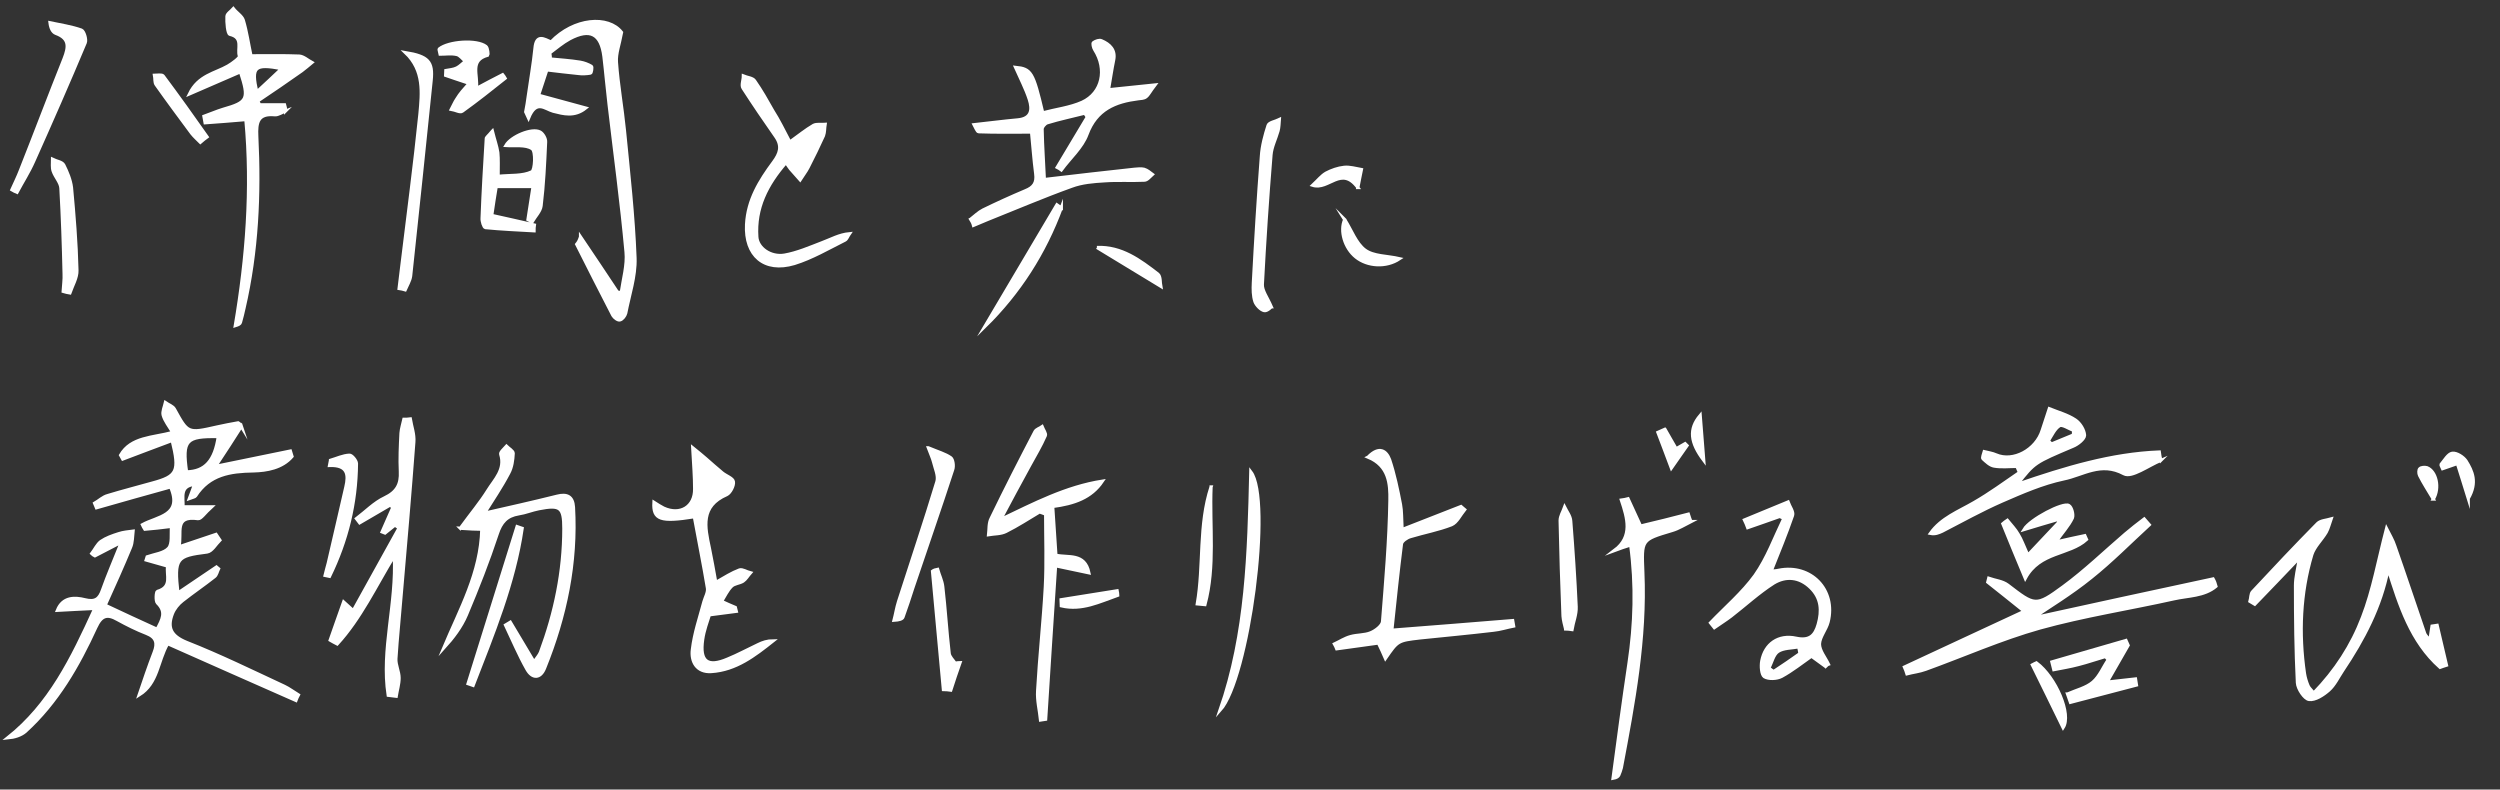
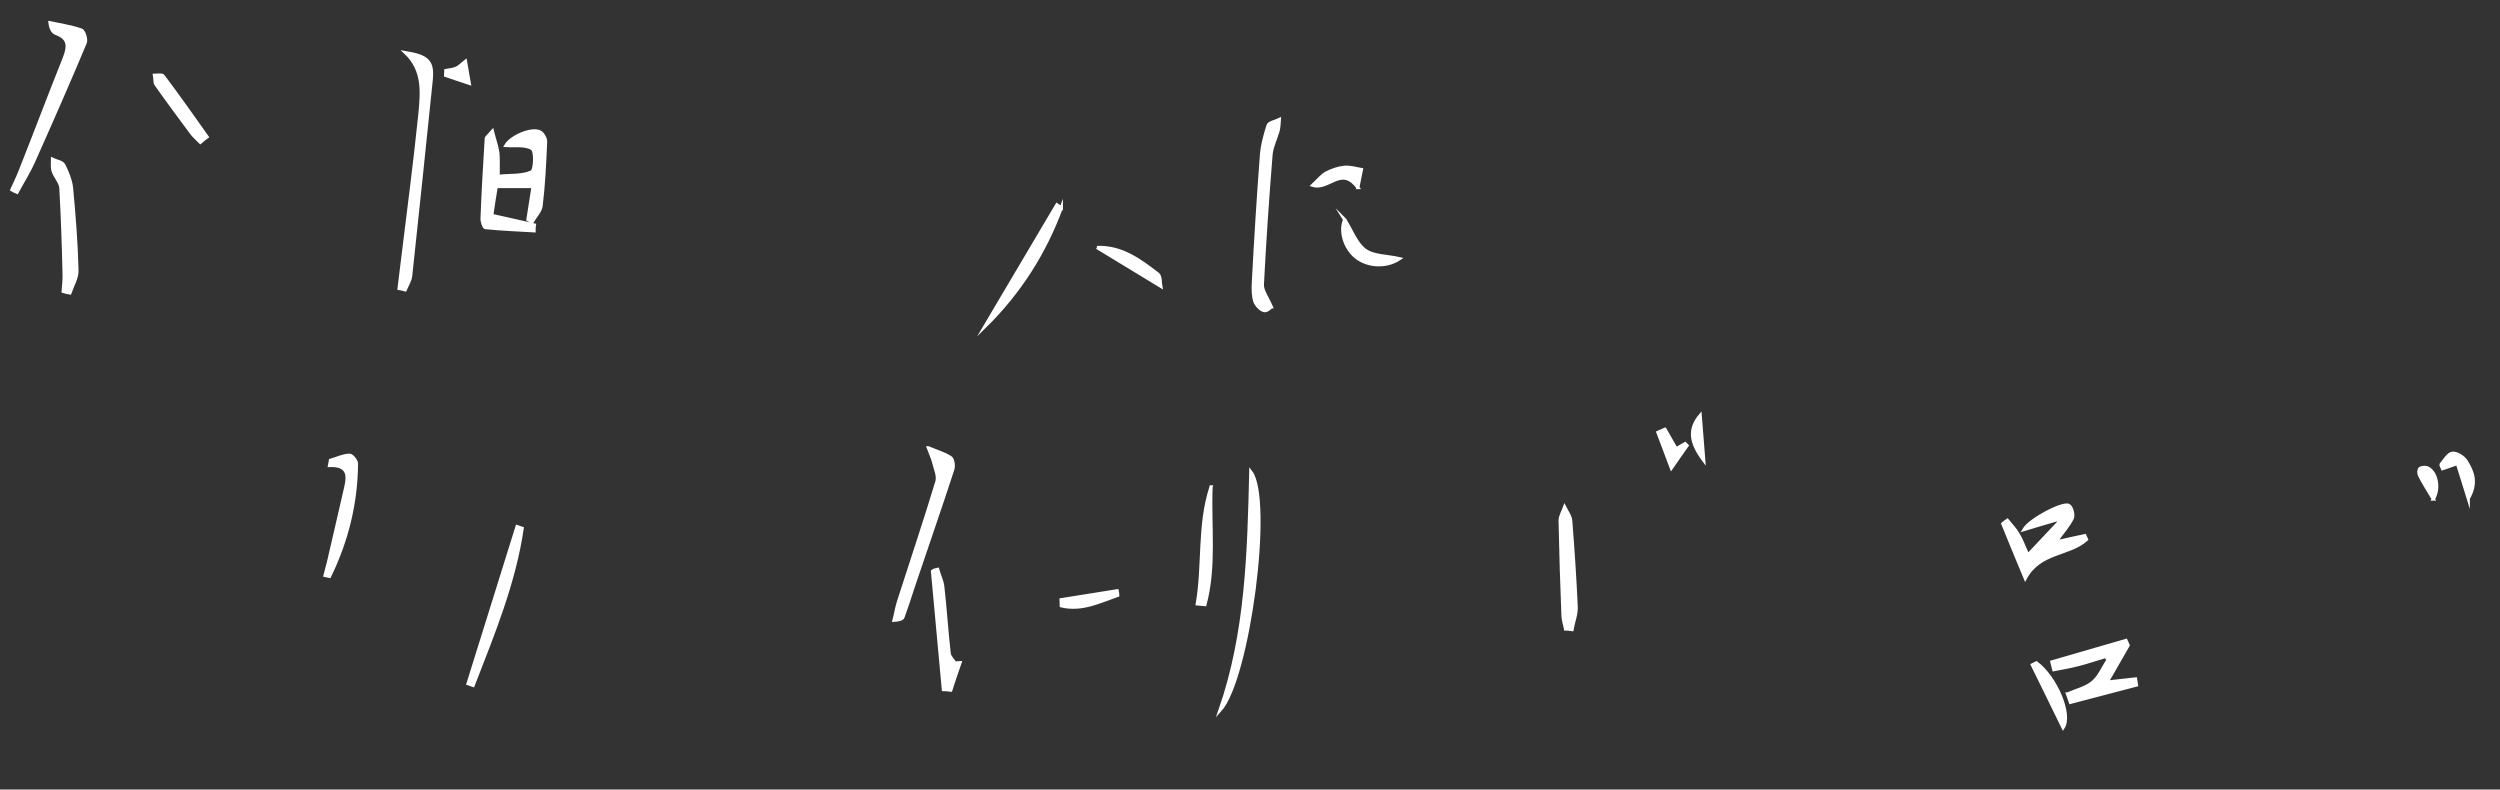
<svg xmlns="http://www.w3.org/2000/svg" id="レイヤー_1" viewBox="0 0 779.9 246.3">
  <rect x="0" y="0" width="779.9" height="246.3" fill="#333333" stroke="none" />
  <style>.st0{fill:#fff;stroke:#fff;stroke-miterlimit:10}</style>
-   <path class="st0" d="M75.3 133c-2.4 3.8-4.8 7.5-8.1 12.5 8.8-1.8 16.1-3.3 23.4-4.8.2.6.3 1.1.5 1.7-3.1 3.6-7.9 4.4-12 4.5-7.3.1-13.8 1.1-18.1 7.8-.2.3-.8.4-1.9.8.7-1.8 1.1-3.1 1.6-4.4-4.7.5-3.5 3.9-3.6 7H66c-2.1 1.9-3.3 3.8-4.2 3.7-7.8-1.1-4.9 4.5-6 8.8 4.5-1.5 8-2.7 11.6-3.9l1.2 1.8c-1.3 1.3-2.5 3.5-4 3.7-9.6 1.2-10.3 1.9-9.1 12.8 4.3-2.9 8.2-5.5 12-8.1.2.2.5.3.7.5-.4.8-.6 2-1.3 2.5-3.3 2.6-6.7 4.9-10 7.5-1.3 1-2.5 2.5-3.1 4-1.7 4.4-.5 7 4.4 9 10.4 4.1 20.4 9 30.5 13.7 1.5.7 2.9 1.8 4.4 2.7-.3.6-.6 1.1-.8 1.7-13.3-5.9-26.6-11.7-40-17.7-3.2 5.6-3 12.3-8.9 16 1.5-4.4 3-8.9 4.7-13.3 1.1-2.8.7-4.7-2.4-5.9-3.1-1.2-6.1-2.7-9-4.3-3.3-1.9-5.1-1.3-6.8 2.4-5.5 12-12 23.4-22 32.5-1.4 1.2-3.4 1.8-5.5 2 13.1-10.4 20-24.6 27.2-40.4-4.6.2-8 .4-11.7.6 1.7-4.2 5.4-4.1 8.6-3.3s4.5-.2 5.5-3.1c1.6-4.5 3.5-8.9 5.9-14.9-3.6 1.9-6 3.1-8.3 4.3-.4-.2-.7-.4-1-.7 1-1.3 1.7-2.9 2.9-3.8 1.6-1.1 3.6-1.8 5.5-2.4 1.5-.5 3-.6 4.5-.8-.2 1.7-.1 3.5-.8 5.1-2.4 5.8-5 11.6-7.9 18 5.5 2.6 10.7 5 16.2 7.5 1.6-3 3-5.4.1-8.2-.6-.6-.4-3.5 0-3.6 4.8-1.4 2.7-5.1 3.2-7.9-2.4-.7-4.6-1.3-6.7-1.9.1-.3.2-.7.3-1 2.3-.8 5.3-1.1 6.7-2.7 1.2-1.4.7-4.3.9-6.8-3.2.4-5.8.7-8.3.9-.3-.5-.6-.9-.8-1.4 4.7-2.6 12.7-2.8 8.8-11.8-7.6 2.1-15.4 4.3-23.1 6.5-.2-.5-.4-.9-.6-1.4 1.4-.8 2.6-2 4.1-2.4 4.6-1.4 9.3-2.6 13.9-3.9 7.8-2.1 8.6-3.6 6.2-13.3-5.2 1.9-10.3 3.9-15.4 5.8-.2-.4-.5-.8-.7-1.2 3.3-5.7 10-5.4 16.3-7.1-1.2-2-2.5-3.6-3-5.4-.3-1.1.4-2.6.7-3.9 1 .7 2.3 1.1 2.8 2 4.2 7.6 4.1 7.7 13.3 5.6 2.2-.5 4.4-.9 6.6-1.3.4.2.7.6 1 1.1zm-17.1 14.2c5.8-.1 8.8-3.5 9.9-11-10.1-.2-11.3 1.1-9.9 11zm122.9-73.3c4.1 6.1 7.8 11.6 11.5 17.2.4.1.8.1 1.2.2.6-4.2 1.9-8.6 1.5-12.7-1.4-15.4-3.5-30.7-5.3-46.1-.6-5-1-9.9-1.6-14.9-.9-7.1-4.3-8.9-10.7-5.5-2.2 1.2-4.2 2.9-6.2 4.4.1.6.2 1.3.2 1.9 3.1.3 6.2.5 9.3 1 1.2.2 2.5.7 3.5 1.3.3.2 0 2.1-.3 2.1-1.2.2-2.6.3-3.9.1-3.1-.3-6.2-.7-9.7-1.1-.8 2.5-1.6 4.8-2.6 7.9 4.7 1.3 9.2 2.5 14.7 4-3.5 2.8-6.9 1.8-10.1 1-2.6-.7-5.3-3.8-7.7 2.1-.3-.7-.6-1.3-.9-1.9.3-1.6.6-3.2.8-4.9.7-5 1.6-10 2.1-15 .4-4.5 2.9-2.8 5-1.9 7.2-7.5 17.9-8.3 22-3-.7 3.8-1.8 6.6-1.6 9.3.5 7.1 1.8 14.2 2.5 21.3 1.3 13.2 2.8 26.5 3.3 39.8.2 5.7-1.8 11.5-2.9 17.2-.2.8-1 1.9-1.8 2.1-.6.2-1.8-.7-2.2-1.4-3.8-7.4-7.6-14.8-11.3-22.2.4-.5.7-.8 1.2-2.3zm121.7-5.5c1.3-1 2.5-2.2 3.9-2.9 4.3-2.1 8.7-4.1 13.2-6 2.5-1 3.6-2.4 3.2-5.3-.6-4.6-.9-9.2-1.3-13-5.7 0-11.1.1-16.5-.1-.5 0-1-1.5-1.4-2.2 4.7-.5 9.1-1.1 13.6-1.5 4.4-.4 4.6-3.3 3.6-6.4-1.1-3.4-2.8-6.6-4.3-10 4.9.5 5.5 1.5 8.5 14.2 4.1-1.1 8.5-1.6 12.3-3.3 6.3-2.9 7.8-10.3 3.9-16.4-.4-.6-.7-2-.4-2.2.7-.5 1.9-.9 2.5-.6 2.6 1.1 4.5 2.9 3.8 6.1-.6 2.9-1 5.8-1.6 9.2 4.6-.5 8.8-.9 14.5-1.5-1.6 2.1-2 3.1-2.8 3.7-.6.5-1.6.5-2.4.6-7.2.9-13.1 3.3-16 11.1-1.5 4.1-5.3 7.4-8 11.1-.4-.3-.9-.6-1.3-.8 3.1-5.2 6.3-10.5 9.4-15.7-.3-.4-.5-.8-.8-1.2-3.9 1-7.8 1.8-11.7 3-.7.2-1.7 1.4-1.6 2.1.1 5.4.5 10.8.7 15.6 10-1.2 19-2.2 28.1-3.2 1-.1 2.1-.2 3 0 1 .3 1.8 1 2.6 1.6-.8.7-1.6 1.8-2.5 1.8-4.1.2-8.3-.1-12.4.2-3.5.2-7.1.5-10.3 1.7-8.9 3.2-17.5 6.9-26.3 10.4-1.4.6-2.9 1.2-4.3 1.8-.2-.8-.6-1.4-.9-1.9zm419 147.8c6.8-7 11.9-14.9 15.2-23.6 3.3-8.5 4.9-17.7 7.5-27.7 1 2 2 3.6 2.6 5.5 3.2 9.1 6.2 18.2 9.3 27.2.2.6.8 1.1 1.6 2.2.3-1.8.5-3.1.7-4.5.5-.1 1.1-.1 1.6-.2 1 4.1 1.9 8.3 2.9 12.4-.7.2-1.4.5-2 .7-9.1-8.1-12.6-19.3-16.2-30.7-2.3 11.8-7.7 22-14.2 31.7-1.4 2.1-2.5 4.5-4.3 6.1-1.7 1.5-4.3 3.2-6.2 2.9-1.4-.2-3.5-3.3-3.6-5.2-.5-10.1-.6-20.2-.6-30.3 0-2.6.7-5.2 1.3-8.8-5.1 5.3-9.5 10-14 14.6l-1.5-.9c.3-1 .2-2.4.8-3 6.7-7.2 13.4-14.3 20.3-21.3.9-.9 2.8-1 4.2-1.4-.5 1.4-.8 2.8-1.5 4.1-1.4 2.4-3.7 4.5-4.5 7-3.6 12.1-4.1 24.6-2.3 37.1.2 1.3.6 2.6 1.1 3.8.3.7.7 1 1.8 2.3zM89.1 34.6c-1.1.4-2.3 1.3-3.4 1.2-5.3-.5-5.8 2.4-5.6 6.7.9 18 .1 36-4 53.7-.3 1.5-.7 2.9-1.1 4.4-.1.4-.6.7-1.6 1C77 80.3 78.7 59 76.7 37.3c-4.5.4-8.6.7-12.7 1-.1-.7-.3-1.3-.4-2 2-.7 4-1.6 6-2.2 7.7-2.2 8.2-3.1 5.4-11.7-5.1 2.2-10.1 4.4-15.9 6.9 2.8-5.8 8-6.4 12-8.7 1.4-.8 3.8-2.6 3.6-3.1-.8-2.2 1.4-5.8-3-6.8-.7-.2-1-3.7-.9-5.6 0-.8 1.3-1.6 2-2.4 1 1.3 2.7 2.3 3.1 3.6 1.1 3.7 1.6 7.4 2.4 11.1 5.2 0 10.2-.1 15.1.1 1.3.1 2.6 1.3 3.9 2-1.1.9-2.1 1.8-3.2 2.6-4.5 3.2-9.1 6.3-13.7 9.4l.6 1.2h7.8c.2.6.3 1.3.3 1.9zm-9-5.9c2.9-2.7 5.2-4.8 7.8-7.3-8.5-1.6-9.6-.6-7.8 7.3zm611.2 154.2c-3.7 3.1-8.7 2.9-13.1 3.9-13.9 3.1-28.1 5.3-41.8 9.1-12.1 3.4-23.8 8.6-35.7 12.9-1.9.7-3.9.9-5.8 1.4-.2-.7-.5-1.4-.8-2.1 12.1-5.6 24.2-11.3 37.4-17.4-4.3-3.5-7.9-6.3-11.4-9.1l.3-1.2c2 .7 4.3.9 5.9 2.1 8.5 6.5 8.7 6.9 17.4.5 6.8-5 12.9-10.9 19.3-16.4 1.9-1.6 3.9-3.2 5.9-4.7.5.6 1.1 1.2 1.6 1.8-6 5.5-11.8 11.4-18.2 16.5-6.3 5.1-13.3 9.3-18.1 12.6 17.2-3.8 36.7-8 56.2-12.2.4.7.7 1.5.9 2.3zm-547.7-18.1c3.5-4.8 6.3-8.1 8.6-11.8 2.1-3.4 5.5-6.5 4-11.3-.2-.6 1.1-1.7 1.8-2.5.7.7 2.1 1.5 2.1 2.2-.1 2.1-.4 4.4-1.4 6.2-2.3 4.4-5.1 8.5-7.6 12.5 7.5-1.7 15.1-3.4 22.7-5.3 3.1-.8 4.9.1 5.1 3.4 1 17.4-2.5 34.1-9 50.2-1.3 3.3-3.8 3.4-5.5.4-2.5-4.4-4.5-9.2-6.7-13.8l1.5-.9c2.4 4 4.7 7.9 7.4 12.4.8-1.2 1.6-2 2-3 4.6-12.4 7.3-25.2 7.3-38.6 0-6.7-1.1-7.5-7.8-6.2-2.1.4-4.2 1.3-6.3 1.6-3.7.6-5.5 2.6-6.7 6.3-2.8 8.5-6.1 16.9-9.6 25.2-1.6 3.8-4.2 7.2-7.1 10.4 5.1-12.1 11.6-23.6 11.9-37.1-1.7 0-3.7-.1-6.7-.3zm73-3.6c-10.6 1.7-12.9.9-12.6-4.5 1.1.7 2 1.3 3 1.8 5.2 2.4 9.8-.4 9.7-6 0-3.8-.3-7.5-.6-12.8 1.7 1.4 2.9 2.3 4 3.3 1.7 1.5 3.4 3 5.2 4.5 1.2 1 3.4 1.7 3.5 2.8.2 1.2-1 3.5-2.1 4-8.3 3.6-6.8 10.1-5.4 16.7.7 3.4 1.3 6.8 2 10.7 2.8-1.6 5-3 7.4-3.9.9-.3 2.2.6 3.4.9-.8.9-1.4 2-2.3 2.6-1.1.7-2.7.7-3.6 1.6-1.3 1.3-2.1 3.1-3.1 4.7 1.4.7 2.9 1.3 4.3 1.9l.3 1.2c-2.5.3-5.1.7-8.4 1.1-.6 2-1.7 4.8-2.1 7.7-1 6.9 1.5 8.8 7.8 6.1 3.2-1.3 6.3-3 9.5-4.5 1.4-.7 2.9-1.2 4.7-1.2-5.8 4.6-11.6 9.1-19.3 9.6-4.6.3-6.4-3.2-5.9-6.9.6-5.1 2.3-10 3.6-14.9.4-1.4 1.3-2.9 1.1-4.2-1.2-7.3-2.7-14.6-4.1-22.3zm95.5.9c10.5-5 20.4-10.2 31.8-12-3.5 5.2-8.8 7-15.5 7.9.3 5 .7 10.1 1 15.2 3.8.9 9-.8 10.3 5.5-3.8-.8-6.6-1.4-10.4-2.2-1.1 16.5-2.1 32.2-3.1 47.9-.5.1-1.1.1-1.6.2-.3-3-1.1-6.1-.9-9.1.6-10.8 1.8-21.6 2.4-32.4.4-7.6.1-15.1.1-22.7-.6-.2-1.2-.5-1.9-.7-3.5 2.1-6.9 4.3-10.5 6.1-1.6.8-3.6.7-5.4 1 .2-1.7 0-3.6.8-5.1 4.4-9.1 9-18.1 13.7-27.1.4-.7 1.5-1 2.2-1.5.4 1 1.3 2.2 1 2.8-1.4 3.2-3.2 6.2-4.9 9.3-3 5.5-6.1 11.2-9.1 16.9zm362-18.5c-3.9 1.6-9.1 5.5-11.5 4.2-7.2-3.9-12.8.4-18.8 1.6-6.6 1.4-13 4.2-19.2 6.9-6.4 2.8-12.5 6.2-18.7 9.4-1.1.5-2.2 1-3.7.7 3.4-4.8 8.8-6.8 13.6-9.6 4.9-2.8 9.5-6.2 14.2-9.4-.3-.6-.5-1.2-.8-1.9-2.4 0-4.8.3-7.1-.1-1.3-.2-2.5-1.4-3.5-2.3-.3-.3.2-1.5.4-2.2 1.2.3 2.6.5 3.7 1 5.3 2.3 12.5-1.5 14.4-7.7.7-2.2 1.5-4.5 2.2-6.7 2.7 1.1 5.7 1.9 8.1 3.5 1.5 1 2.8 3.1 2.9 4.8 0 1.1-2.1 2.8-3.6 3.4-12 5.1-12 5-17.4 11.9 15.1-5.2 29.4-9.5 44.3-10.1.1.9.3 1.8.5 2.6zm-35.1-6.1c.3.3.6.7 1 1 2.3-.9 4.5-1.9 6.8-2.8 0-.5.1-.9.1-1.4-1.5-.6-3.6-2-4.4-1.5-1.5.9-2.4 3-3.5 4.7zm-517.2 20c-3.2 1.9-6.4 3.7-9.6 5.6-.3-.4-.7-.9-1-1.3 2.9-2.2 5.6-5 8.8-6.5 3.8-1.8 5.1-4.2 4.9-8.2s0-8 .2-12c.1-1.4.6-2.9.9-4.3.7 0 1.3 0 2-.1.4 2.4 1.3 4.8 1.1 7.2-1.2 16.1-2.6 32.1-4 48.2-.5 6.5-1.2 12.9-1.6 19.4-.1 2 1 4 1 6 0 1.9-.6 3.8-.9 5.7-.8-.1-1.7-.2-2.5-.3-2.2-14.3 2.7-28.6 1.9-43.6-5.9 9.7-10.5 19.6-17.8 27.6-.8-.4-1.5-.8-2.2-1.2 1.3-3.8 2.7-7.6 4.2-11.9 1.3 1.2 1.9 1.7 3 2.7 4.9-8.8 9.6-17.3 14.3-25.8-.4-.3-.9-.6-1.3-.9-1 .8-2.1 1.7-3.1 2.5-.3-.1-.6-.3-.9-.4 1.1-2.6 2.3-5.1 3.4-7.7-.3 0-.5-.3-.8-.7zm447.7 50.4c-1.4-1-2.8-2-4.4-3.2-3 2.1-6 4.5-9.3 6.3-1.5.8-4.1.9-5.4.1-.9-.6-1.1-3.3-.8-4.9 1-5.3 5.2-8.3 10.7-7.1 4.2.9 5.9-.8 6.9-4.3 1.2-4.3 1-8.2-2.4-11.5-3.5-3.4-7.7-3.7-11.5-1.4-4.7 3-8.9 6.9-13.3 10.3-1.7 1.3-3.5 2.4-5.2 3.6l-1.2-1.5c4.7-4.9 10-9.4 13.9-14.8 3.8-5.4 6.1-11.8 9-17.8-.4-.2-.9-.4-1.3-.6-3.3 1.2-6.6 2.3-10 3.5-.3-.8-.6-1.6-1-2.4 4.5-1.9 9.1-3.7 13.6-5.6.5 1.4 1.8 3.1 1.4 4.2-2 5.8-4.3 11.4-6.7 17.4.8-.1 1.6-.1 2.4-.3 10-2 17.9 6.1 15.4 16.1-.6 2.4-2.6 4.6-2.7 6.9 0 2.1 1.8 4.2 2.8 6.3-.3.1-.6.4-.9.7zm-8-4c-.1-.7-.2-1.4-.4-2.1-2.2.4-4.7.3-6.4 1.4-1.5 1-1.9 3.4-2.9 5.2.5.4 1 .8 1.5 1.1 2.8-1.8 5.5-3.7 8.2-5.6zm-134.7-61.3c3.5-3.6 5.7-1.9 6.7.8 1.5 4.5 2.5 9.3 3.4 14 .4 2.1.3 4.2.5 7.8 6.6-2.6 12.5-4.9 18.4-7.2.4.3.7.7 1.1 1-1.3 1.6-2.4 4-4.1 4.7-4.1 1.6-8.5 2.4-12.8 3.7-1.1.3-2.7 1.4-2.8 2.3-1.1 8.7-2 17.4-3 26.9 13.1-1 25.4-2 37.7-3 .1.6.2 1.1.3 1.7-2.1.4-4.2 1.1-6.3 1.3-7.6.9-15.2 1.6-22.9 2.4-7 .8-7 .9-10.8 6.4-.7-1.6-1.3-3-2.2-4.8-4.3.6-8.6 1.2-13 1.8-.2-.5-.4-1-.7-1.5 1.7-.8 3.2-1.8 5-2.3 2.1-.6 4.4-.4 6.3-1.2 1.5-.6 3.6-2.2 3.7-3.5 1-12.6 2.1-25.2 2.3-37.8.1-5.2-.3-10.8-6.8-13.5zM246.4 44.3c2.8-2 5-3.8 7.4-5.2 1-.5 2.4-.2 3.6-.3-.2 1.2-.1 2.4-.5 3.5-1.5 3.3-3.1 6.6-4.8 9.9-.7 1.4-1.7 2.6-2.5 3.9-1-1.1-2-2.3-3-3.4-.4-.5-.7-1-1.4-2-6 6.9-9.7 14.2-9.1 23.2.2 3.5 4.3 6.4 8.6 5.7 4-.7 7.9-2.4 11.8-3.9 2.7-1 5.3-2.5 8.5-2.8-.5.7-.8 1.7-1.4 2-5.2 2.6-10.3 5.6-15.8 7.3-9.4 2.8-15.4-2.5-14.9-12.2.4-7.6 4.1-13.6 8.4-19.4 2-2.7 2.8-5 .7-8-3.5-5-6.9-10-10.2-15.1-.6-.9.1-2.5.1-3.8 1.2.5 2.9.6 3.5 1.5 2.1 3 3.9 6.2 5.7 9.4 1.8 2.8 3.3 5.9 5.3 9.7zm281.1 118.4c-2 1-3.8 2.2-5.9 2.8-9.7 2.9-9.5 2.8-9.1 13.1.9 20.6-2.9 40.8-6.7 60.9-.2.8-.5 1.6-.8 2.3-.2.4-.6.8-1.8 1 1.6-12 3.2-24 5-36 1.8-12.1 2.2-24.2.5-36.8-1.9.6-3.4 1.1-5 1.7 5.7-4.3 4-10 2.1-15.7.7-.1 1.4-.2 2.1-.4 1.3 2.8 2.5 5.5 3.9 8.5 5-1.2 10-2.4 14.9-3.7.3.9.5 1.6.8 2.3z" />
-   <path class="st0" d="M153.6 40.9c.7 2.8 1.4 4.7 1.7 6.7.2 2.1.1 4.2.1 7.4 3.9-.4 7.6 0 10.5-1.4 1-.5 1.3-6.4.1-7.2-2-1.4-5.5-.8-8.2-1 1.6-2.8 8.2-5.6 10.7-4.2.9.5 1.8 2.1 1.7 3.1-.3 6.7-.6 13.3-1.4 19.9-.2 1.7-1.8 3.3-2.8 5-.4-.2-.9-.5-1.3-.7.5-3.3 1-6.6 1.6-10.3h-11.5c-.5 2.9-.9 5.6-1.4 9 4.6 1 8.9 2 13.3 3-.1.6-.1 1.2-.1 1.8-5.1-.3-10.1-.5-15.2-1-.5-.1-1.1-2-1-3 .3-8.2.8-16.5 1.3-24.7-.1-.4.6-.8 1.9-2.4zm-27.1-24.5c7.1 1.2 8.6 2.8 8 8.7-2.1 20.3-4.2 40.7-6.4 61-.2 1.5-1.1 2.9-1.7 4.3-.6-.2-1.3-.3-1.9-.4.3-2.5.6-4.9.9-7.4 1.9-15.7 4-31.3 5.6-47 .6-6.6 1.4-13.6-4.5-19.2zm263.7 130.8c6.6 8.7-.7 64.5-9.6 74.4 8.4-24.1 9-49.2 9.6-74.4zm242.4 26c3.6-3.8 6.7-7.1 9.8-10.4-.2-.2-.4-.5-.6-.7-3.2.9-6.4 1.9-10.4 3.1 1.9-3.2 12.3-8.6 14-7.5.9.5 1.5 2.9 1.1 3.9-1.2 2.5-3.2 4.6-5.2 7.5 3.4-.8 6.3-1.4 9.1-2 .2.4.3.8.5 1.2-5.4 4.9-14.6 3.7-19.1 12.1-2.6-6.2-4.8-11.6-7-17 .5-.4.9-.8 1.4-1.1 1.2 1.5 2.5 2.8 3.4 4.4 1 1.6 1.7 3.6 3 6.5zM3.7 59.2c.9-2 1.9-4 2.7-6.1 4.6-11.6 9-23.3 13.6-34.8 1.4-3.6 1.8-6.3-2.6-7.9-1-.4-1.6-1.6-1.8-3.3 3.3.7 6.7 1.2 9.8 2.3.8.3 1.6 2.9 1.2 3.9C21.4 25.7 16 38 10.5 50.3 9 53.7 7 56.8 5.3 60c-.5-.2-1.1-.5-1.6-.8zm392.9 36.5s-1.3 1.4-2.2 1.2c-1.1-.2-2.5-1.7-2.9-2.8-.6-1.8-.6-3.9-.5-5.9.7-13.1 1.5-26.3 2.5-39.4.2-3.3 1.1-6.6 2.1-9.7.3-.9 2.3-1.2 3.5-1.8-.1 1.2-.1 2.4-.4 3.5-.7 2.5-2 5-2.2 7.5-1.1 13.5-2 26.9-2.7 40.4-.1 2 1.5 4 2.8 7zM645 216.5c2.7-1.2 5.8-1.9 7.9-3.7 2.1-1.8 3.2-4.7 4.8-7-.3-.3-.6-.7-.9-1-2.8.8-5.6 1.8-8.4 2.5-2.6.7-5.2 1.1-7.7 1.6l-.6-2.4c7.7-2.2 15.4-4.5 23.1-6.7.2.5.5 1 .7 1.5-2.1 3.6-4.2 7.3-6.6 11.5 3.5-.4 6.2-.7 8.9-1 .1.6.2 1.2.3 1.9-6.8 1.8-13.7 3.6-20.6 5.4-.3-.9-.6-1.8-.9-2.6zm-355.4-76.8c3.1 1.3 5.3 1.9 7 3.1.7.5 1 2.6.6 3.7-4 12.3-8.3 24.6-12.4 36.8-1 3.1-2 6.2-3.1 9.2-.2.6-1.2.9-2.8 1 .5-1.9.8-3.9 1.4-5.8 4-12.5 8.2-24.9 12-37.5.5-1.8-.6-4.1-1.1-6.2-.3-1.2-.9-2.4-1.6-4.3zM146.4 26c-3.7-1.2-5.6-1.9-7.4-2.5 0-.5.1-1 .1-1.5 1.1-.2 2.4-.3 3.4-.8s1.8-1.4 2.7-2.1c-.9-.7-1.7-1.9-2.7-2.1-1.7-.4-3.5-.1-5.2-.1-.2-1-.4-1.5-.3-1.6 2.9-2.4 11.8-3 14.6-.8.6.5.7 2.6.6 2.7-5.9 1.6-3 6.2-3.6 10.4 3.1-1.7 5.7-3 8.2-4.3.3.4.6.7.8 1.1-4.4 3.5-8.8 7-13.4 10.3-.6.5-2.2-.4-3.4-.6.6-1.1 1-2.2 1.7-3.2 1-1.7 2.3-3.1 3.9-4.9zM19.7 90.9c.1-1.8.4-3.7.3-5.5-.2-8.9-.5-17.8-1-26.7-.1-1.8-1.8-3.5-2.4-5.3-.4-1.1-.2-2.5-.2-3.7 1.2.6 3 .8 3.5 1.8 1.1 2.2 2.1 4.6 2.4 7 .8 8.6 1.5 17.2 1.7 25.8.1 2.3-1.4 4.8-2.2 7.1-.7-.1-1.4-.3-2.1-.5zm143.2 73.9c-2.5 17.1-9.1 33-15.3 49-.5-.2-1.1-.3-1.6-.5 5.1-16.3 10.2-32.6 15.3-49 .5.2 1.1.3 1.6.5zm-59.8-21.2c2-.6 3.9-1.5 5.9-1.6.7-.1 2.2 1.7 2.2 2.6-.1 12.4-3 24.1-8.4 35.2-.5-.1-.9-.2-1.4-.3.3-1.3.7-2.6 1-3.8 1.8-7.9 3.7-15.8 5.5-23.8.9-3.8.6-6.9-5.1-6.7.1-.5.2-1 .3-1.6zm189.4 34c.5 1.8 1.4 3.6 1.6 5.4.8 6.9 1.2 13.9 2 20.8.1 1.1 1.2 2.1 1.9 3.1.5-.1 1-.2 1.5-.2-1 2.9-2 5.7-2.9 8.6-.8-.1-1.5-.2-2.3-.2-1.1-12.3-2.3-24.6-3.4-36.9.4-.3 1-.5 1.6-.6zm195.9 18.6c-.3-1.3-.7-2.6-.8-4-.4-9.9-.7-19.9-.9-29.8 0-1.4.9-2.8 1.4-4.2.7 1.4 1.8 2.8 1.9 4.3.7 8.9 1.3 17.8 1.7 26.8.1 2.4-.9 4.7-1.3 7.1-.7-.1-1.4-.2-2-.2zM331.1 64.8c-5.2 14.1-13.1 26.5-23.9 37.1 7.5-12.7 15-25.3 22.5-38 .4.3.9.6 1.4.9zm46.7 87.1c-.5 12.3 1.3 24.7-1.9 36.7-.8-.1-1.6-.1-2.4-.2 2.1-12.2.4-24.6 4.3-36.5zM62.5 44.4c-.9-.9-1.9-1.8-2.7-2.8-3.7-5-7.5-10.1-11.1-15.2-.5-.7-.3-1.9-.5-2.9.9 0 2.3-.3 2.7.2 4.7 6.3 9.2 12.6 13.7 19-.7.5-1.4 1.1-2.1 1.7zm572.8 162.4c6 4.5 11 16.1 8.3 20.2-3.3-6.7-6.4-13.2-9.6-19.6.5-.3.9-.4 1.3-.6zM419.5 68.5c2.1 3.3 3.5 7.4 6.3 9.5 2.7 2 6.9 1.8 10.8 2.7-4.2 2.8-10 2.4-13.6-.5-3.5-2.8-5.1-8.2-3.5-11.7zm-77.3 8.7c7.7-.3 13.4 4 19 8.3.9.7.7 2.8.9 3.8-7-4.2-13.4-8.2-19.9-12.1zm81.4-18.7c-5.2-7-9.1.9-14.1-.7 1.7-1.6 2.8-3 4.2-3.8 1.7-.9 3.7-1.6 5.6-1.8 1.8-.2 3.6.4 5.4.7-.4 1.8-.7 3.7-1.1 5.6zm346.4 97c-1.4-4.5-2.3-7.5-3.4-10.9-1.9.7-3.2 1.1-4.6 1.6-.2-.5-.6-1.1-.5-1.3 1.1-1.3 2.2-3.3 3.5-3.5 1.4-.2 3.5 1.2 4.3 2.4 2 3.2 3.6 6.7.7 11.7zm-439 31.6c5.8-.9 11.7-1.9 17.5-2.8.1.5.2 1 .2 1.4-5.7 2-11.2 4.8-17.6 3.3 0-.7-.1-1.3-.1-1.9zm188.4-53.2c1.1 1.9 2.2 3.9 3.5 6.1.8-.5 1.8-1 2.8-1.6l.6.6c-1.3 1.9-2.7 3.8-4.9 7-1.7-4.6-3-7.9-4.2-11.1.7-.3 1.5-.7 2.2-1zm239.7 21.8c-1.6-2.7-3.1-5-4.3-7.4-.3-.6-.3-1.8.1-2.1.4-.4 1.5-.5 2.2-.3 2.9 1.1 4.1 6.3 2 9.8zm-227.6-12.1c-4.2-5.6-4.7-9.7-1.1-14 .4 5 .7 8.9 1.1 14z" />
+   <path class="st0" d="M153.6 40.9c.7 2.8 1.4 4.7 1.7 6.7.2 2.1.1 4.2.1 7.4 3.9-.4 7.6 0 10.5-1.4 1-.5 1.3-6.4.1-7.2-2-1.4-5.5-.8-8.2-1 1.6-2.8 8.2-5.6 10.7-4.2.9.5 1.8 2.1 1.7 3.1-.3 6.7-.6 13.3-1.4 19.9-.2 1.7-1.8 3.3-2.8 5-.4-.2-.9-.5-1.3-.7.5-3.3 1-6.6 1.6-10.3h-11.5c-.5 2.9-.9 5.6-1.4 9 4.6 1 8.9 2 13.3 3-.1.6-.1 1.2-.1 1.8-5.1-.3-10.1-.5-15.2-1-.5-.1-1.1-2-1-3 .3-8.2.8-16.5 1.3-24.7-.1-.4.6-.8 1.9-2.4zm-27.1-24.5c7.1 1.2 8.6 2.8 8 8.7-2.1 20.3-4.2 40.7-6.4 61-.2 1.5-1.1 2.9-1.7 4.3-.6-.2-1.3-.3-1.9-.4.3-2.5.6-4.9.9-7.4 1.9-15.7 4-31.3 5.6-47 .6-6.6 1.4-13.6-4.5-19.2zm263.7 130.8c6.6 8.7-.7 64.5-9.6 74.4 8.4-24.1 9-49.2 9.6-74.4zm242.4 26c3.6-3.8 6.7-7.1 9.8-10.4-.2-.2-.4-.5-.6-.7-3.2.9-6.4 1.9-10.4 3.1 1.9-3.2 12.3-8.6 14-7.5.9.5 1.5 2.9 1.1 3.9-1.2 2.5-3.2 4.6-5.2 7.5 3.4-.8 6.3-1.4 9.1-2 .2.4.3.8.5 1.2-5.4 4.9-14.6 3.7-19.1 12.1-2.6-6.2-4.8-11.6-7-17 .5-.4.9-.8 1.4-1.1 1.2 1.5 2.5 2.8 3.4 4.4 1 1.6 1.7 3.6 3 6.5zM3.7 59.2c.9-2 1.9-4 2.7-6.1 4.6-11.6 9-23.3 13.6-34.8 1.4-3.6 1.8-6.3-2.6-7.9-1-.4-1.6-1.6-1.8-3.3 3.3.7 6.7 1.2 9.8 2.3.8.3 1.6 2.9 1.2 3.9C21.4 25.7 16 38 10.5 50.3 9 53.7 7 56.8 5.3 60c-.5-.2-1.1-.5-1.6-.8zm392.9 36.5s-1.3 1.4-2.2 1.2c-1.1-.2-2.5-1.7-2.9-2.8-.6-1.8-.6-3.9-.5-5.9.7-13.1 1.5-26.3 2.5-39.4.2-3.3 1.1-6.6 2.1-9.7.3-.9 2.3-1.2 3.5-1.8-.1 1.2-.1 2.4-.4 3.5-.7 2.5-2 5-2.2 7.5-1.1 13.5-2 26.9-2.7 40.4-.1 2 1.5 4 2.8 7zM645 216.5c2.7-1.2 5.8-1.9 7.9-3.7 2.1-1.8 3.2-4.7 4.8-7-.3-.3-.6-.7-.9-1-2.8.8-5.6 1.8-8.4 2.5-2.6.7-5.2 1.1-7.7 1.6l-.6-2.4c7.7-2.2 15.4-4.5 23.1-6.7.2.5.5 1 .7 1.5-2.1 3.6-4.2 7.3-6.6 11.5 3.5-.4 6.2-.7 8.9-1 .1.6.2 1.2.3 1.9-6.8 1.8-13.7 3.6-20.6 5.4-.3-.9-.6-1.8-.9-2.6zm-355.4-76.8c3.1 1.3 5.3 1.9 7 3.1.7.5 1 2.6.6 3.7-4 12.3-8.3 24.6-12.4 36.8-1 3.1-2 6.2-3.1 9.2-.2.6-1.2.9-2.8 1 .5-1.9.8-3.9 1.4-5.8 4-12.5 8.2-24.9 12-37.5.5-1.8-.6-4.1-1.1-6.2-.3-1.2-.9-2.4-1.6-4.3zM146.4 26c-3.7-1.2-5.6-1.9-7.4-2.5 0-.5.1-1 .1-1.5 1.1-.2 2.4-.3 3.4-.8s1.8-1.4 2.7-2.1zM19.7 90.9c.1-1.8.4-3.7.3-5.5-.2-8.9-.5-17.8-1-26.7-.1-1.8-1.8-3.5-2.4-5.3-.4-1.1-.2-2.5-.2-3.7 1.2.6 3 .8 3.5 1.8 1.1 2.2 2.1 4.6 2.4 7 .8 8.6 1.5 17.2 1.7 25.8.1 2.3-1.4 4.8-2.2 7.1-.7-.1-1.4-.3-2.1-.5zm143.2 73.9c-2.5 17.1-9.1 33-15.3 49-.5-.2-1.1-.3-1.6-.5 5.1-16.3 10.2-32.6 15.3-49 .5.2 1.1.3 1.6.5zm-59.8-21.2c2-.6 3.9-1.5 5.9-1.6.7-.1 2.2 1.7 2.2 2.6-.1 12.4-3 24.1-8.4 35.2-.5-.1-.9-.2-1.4-.3.3-1.3.7-2.6 1-3.8 1.8-7.9 3.7-15.8 5.5-23.8.9-3.8.6-6.9-5.1-6.7.1-.5.2-1 .3-1.6zm189.4 34c.5 1.8 1.4 3.6 1.6 5.4.8 6.9 1.2 13.9 2 20.8.1 1.1 1.2 2.1 1.9 3.1.5-.1 1-.2 1.5-.2-1 2.9-2 5.7-2.9 8.6-.8-.1-1.5-.2-2.3-.2-1.1-12.3-2.3-24.6-3.4-36.9.4-.3 1-.5 1.6-.6zm195.9 18.6c-.3-1.3-.7-2.6-.8-4-.4-9.9-.7-19.9-.9-29.8 0-1.4.9-2.8 1.4-4.2.7 1.4 1.8 2.8 1.9 4.3.7 8.9 1.3 17.8 1.7 26.8.1 2.4-.9 4.7-1.3 7.1-.7-.1-1.4-.2-2-.2zM331.1 64.8c-5.2 14.1-13.1 26.5-23.9 37.1 7.5-12.7 15-25.3 22.5-38 .4.3.9.6 1.4.9zm46.7 87.1c-.5 12.3 1.3 24.7-1.9 36.7-.8-.1-1.6-.1-2.4-.2 2.1-12.2.4-24.6 4.3-36.5zM62.5 44.4c-.9-.9-1.9-1.8-2.7-2.8-3.7-5-7.5-10.1-11.1-15.2-.5-.7-.3-1.9-.5-2.9.9 0 2.3-.3 2.7.2 4.7 6.3 9.2 12.6 13.7 19-.7.5-1.4 1.1-2.1 1.7zm572.8 162.4c6 4.5 11 16.1 8.3 20.2-3.3-6.7-6.4-13.2-9.6-19.6.5-.3.9-.4 1.3-.6zM419.5 68.5c2.1 3.3 3.5 7.4 6.3 9.5 2.7 2 6.9 1.8 10.8 2.7-4.2 2.8-10 2.4-13.6-.5-3.5-2.8-5.1-8.2-3.5-11.7zm-77.3 8.7c7.7-.3 13.4 4 19 8.3.9.7.7 2.8.9 3.8-7-4.2-13.4-8.2-19.9-12.1zm81.4-18.7c-5.2-7-9.1.9-14.1-.7 1.7-1.6 2.8-3 4.2-3.8 1.7-.9 3.7-1.6 5.6-1.8 1.8-.2 3.6.4 5.4.7-.4 1.8-.7 3.7-1.1 5.6zm346.4 97c-1.4-4.5-2.3-7.5-3.4-10.9-1.9.7-3.2 1.1-4.6 1.6-.2-.5-.6-1.1-.5-1.3 1.1-1.3 2.2-3.3 3.5-3.5 1.4-.2 3.5 1.2 4.3 2.4 2 3.2 3.6 6.7.7 11.7zm-439 31.6c5.8-.9 11.7-1.9 17.5-2.8.1.5.2 1 .2 1.4-5.7 2-11.2 4.8-17.6 3.3 0-.7-.1-1.3-.1-1.9zm188.4-53.2c1.1 1.9 2.2 3.9 3.5 6.1.8-.5 1.8-1 2.8-1.6l.6.6c-1.3 1.9-2.7 3.8-4.9 7-1.7-4.6-3-7.9-4.2-11.1.7-.3 1.5-.7 2.2-1zm239.7 21.8c-1.6-2.7-3.1-5-4.3-7.4-.3-.6-.3-1.8.1-2.1.4-.4 1.5-.5 2.2-.3 2.9 1.1 4.1 6.3 2 9.8zm-227.6-12.1c-4.2-5.6-4.7-9.7-1.1-14 .4 5 .7 8.9 1.1 14z" />
</svg>